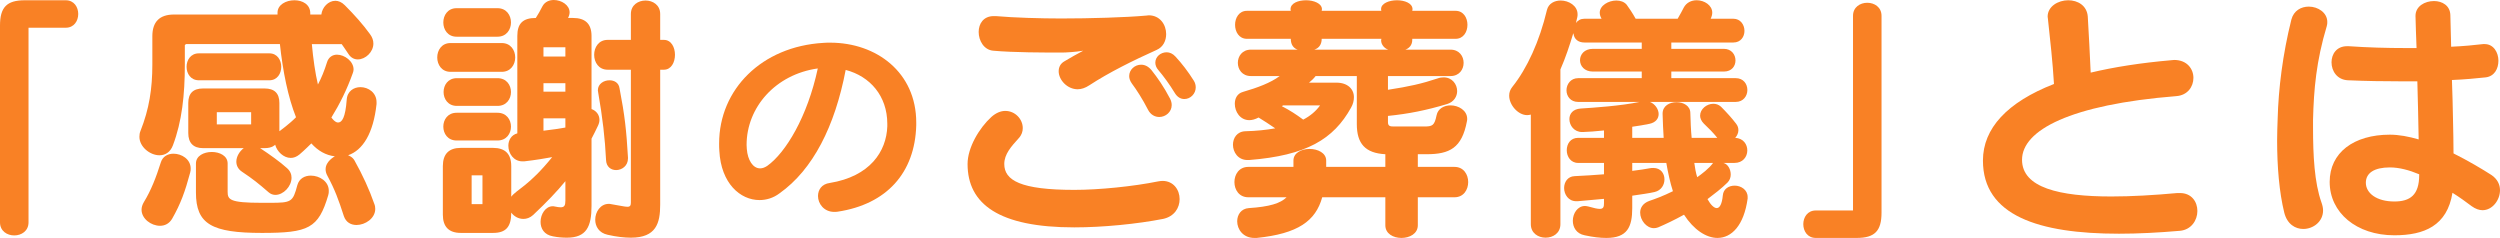
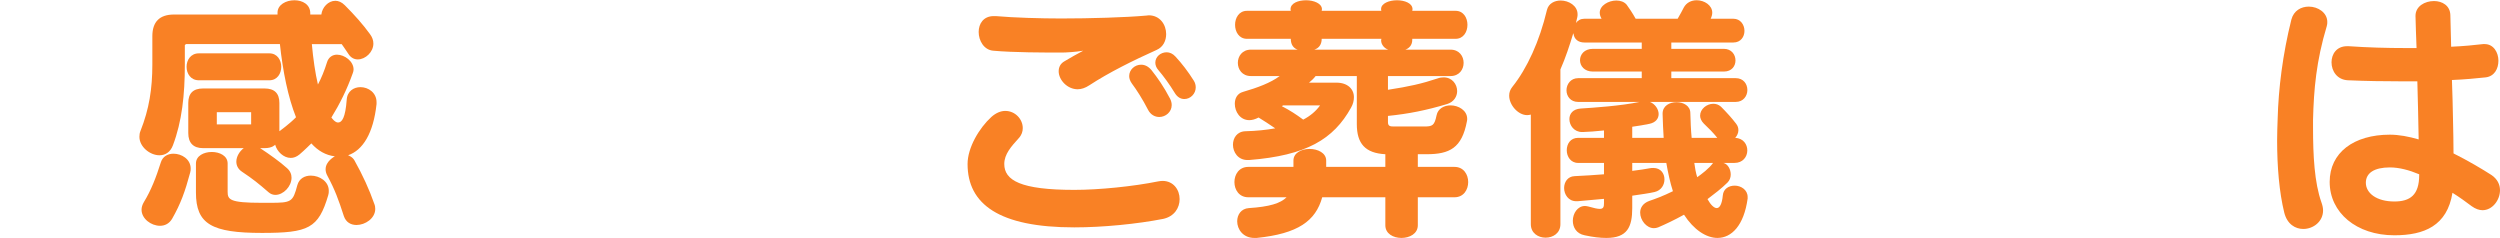
<svg xmlns="http://www.w3.org/2000/svg" id="_レイヤー_1" width="899.365" height="85.596" viewBox="0 0 899.365 85.596">
  <defs>
    <style>.cls-1{fill:#f98125;}</style>
  </defs>
-   <path class="cls-1" d="m10.261,9.975v70.018c0,6.27-10.261,6.27-10.261,0V9.215C0,2.564,2.471.096,8.931.096h14.725c5.985,0,5.985,9.879,0,9.879h-13.395Z" />
-   <path class="cls-1" d="m125.211,55.861s1.52.475,2.28,1.805c2.944,5.225,5.415,10.641,7.125,15.58.284.666.38,1.234.38,1.9,0,3.42-3.61,5.795-6.745,5.795-1.995,0-3.8-.949-4.561-3.23-1.899-5.891-3.229-9.5-5.89-14.439-.476-.855-.665-1.615-.665-2.375,0-2.945,3.325-4.656,3.325-4.656-3.23-.379-6.08-1.994-8.455-4.654,0,0-2.565,2.564-4.275,3.99-1.045.855-2.09,1.234-3.135,1.234-2.565,0-4.94-2.279-5.605-4.75,0,0-.95,1.234-3.8,1.234h-1.615c3.325,2.186,7.315,5.035,9.596,7.127,1.234,1.045,1.71,2.279,1.71,3.514,0,3.135-2.945,6.176-5.796,6.176-.854,0-1.71-.285-2.47-.951-3.61-3.135-5.604-4.75-9.595-7.408-1.425-.951-1.995-2.281-1.995-3.611,0-1.805,1.14-3.705,2.66-4.846h-14.631c-3.515,0-5.319-1.898-5.319-5.414v-10.83c0-3.516,1.805-5.225,5.319-5.225h22.136c3.515,0,5.32,1.709,5.32,5.225v10.164s3.8-2.754,5.984-5.033c-2.85-7.127-4.75-16.531-5.795-26.316h-33.726c-.095,0-.475.285-.475.381v6.934c0,11.021-1.045,20.521-4.275,29.07-.949,2.566-2.85,3.611-4.845,3.611-3.42,0-7.22-3.041-7.22-6.65,0-.76.095-1.426.38-2.09,3.135-7.885,4.274-15.201,4.274-23.941v-10.164c0-5.131,2.565-7.791,7.79-7.791h37.241v-.664c0-2.85,3.04-4.465,6.08-4.465,2.944,0,5.7,1.52,5.7,4.654v.475h3.989c.285-2.564,2.471-4.939,5.035-4.939,1.141,0,2.28.475,3.42,1.615,3.421,3.42,6.556,6.936,9.025,10.355.855,1.139,1.235,2.279,1.235,3.42,0,3.039-2.851,5.699-5.605,5.699-1.234,0-2.47-.57-3.325-1.9-.665-1.045-2.47-3.609-2.47-3.609h-10.735c.476,5.32,1.235,10.545,2.186,14.535,1.234-2.279,2.375-5.129,3.229-7.885.57-1.996,2.091-2.85,3.61-2.85,2.755,0,5.985,2.375,5.985,5.32,0,.379-.096.854-.285,1.33-2.09,5.889-4.75,11.209-7.695,15.959,0,0,1.235,1.805,2.375,1.805,1.425,0,2.66-1.709,3.135-8.17.19-3.135,2.565-4.559,4.94-4.559,2.85,0,5.795,1.994,5.795,5.414v.666c-1.14,10.545-4.939,16.625-10.26,18.43Zm-56.811,6.27c-1.806,6.746-3.42,11.211-6.461,16.531-1.045,1.805-2.659,2.564-4.369,2.564-3.23,0-6.65-2.564-6.65-5.795,0-.855.285-1.805.854-2.756,2.565-4.18,4.37-8.834,6.08-14.25.665-2.186,2.565-3.135,4.561-3.135,2.945,0,6.175,1.994,6.175,5.32,0,.475,0,.949-.189,1.52Zm3.135-33.25c-5.891,0-5.891-9.689,0-9.689h25.365c5.7,0,5.7,9.689,0,9.689h-25.365Zm46.551,41.326c-3.516,11.969-7.125,13.584-23.846,13.584-18.05,0-23.75-3.135-23.75-14.535v-10.449c0-5.512,11.4-5.512,11.4,0v10.164c0,2.85.76,3.99,12.255,3.99h2.945c7.79,0,8.265-.285,9.88-6.365.665-2.375,2.66-3.42,4.845-3.42,3.135,0,6.46,2.09,6.46,5.416,0,.568,0,1.045-.189,1.615Zm-27.74-29.832h-12.351v4.371h12.351v-4.371Z" />
-   <path class="cls-1" d="m162.069,25.84c-6.365,0-6.365-10.354,0-10.354h18.431c6.46,0,6.46,10.354,0,10.354h-18.431Zm53.011,19.477c-.76,1.615-1.52,3.135-2.28,4.559v24.227c0,7.504-1.899,11.4-8.835,11.4-1.425,0-3.135-.096-5.035-.477-3.229-.568-4.465-2.85-4.465-5.225,0-2.754,1.805-5.605,4.37-5.605.19,0,.475,0,.76.096.855.189,1.615.285,2.09.285,1.33,0,1.71-.664,1.71-2.375v-7.029c-2.944,3.609-6.555,7.41-11.59,12.16-1.14,1.045-2.375,1.424-3.515,1.424-1.806,0-3.42-.949-4.37-2.279,0,5.225-1.995,7.314-6.556,7.314h-11.59c-4.275,0-6.46-2.186-6.46-6.555v-17.48c0-4.369,2.185-6.555,6.46-6.555h11.59c4.37,0,6.556,2.186,6.556,6.555v11.02c1.899-2.564,6.365-3.895,14.725-14.25-2.659.475-5.89,1.045-10.069,1.521h-.665c-3.136,0-5.035-2.852-5.035-5.605,0-1.996,1.045-3.896,3.229-4.465V12.92c0-4.369,1.9-6.459,6.65-6.459.854-1.33,1.615-2.66,2.375-4.182.855-1.613,2.47-2.279,4.085-2.279,2.755,0,5.7,1.805,5.7,4.465,0,.57-.19,1.33-.57,1.996h1.806c4.37,0,6.649,2.09,6.649,6.459v26.316c1.615.57,2.851,1.994,2.851,3.895,0,.664-.19,1.426-.57,2.186Zm-50.825-32.111c-6.365,0-6.365-10.26,0-10.26h14.725c6.46,0,6.46,10.26,0,10.26h-14.725Zm0,37.336c-6.365,0-6.365-9.975,0-9.975h14.725c6.46,0,6.46,9.975,0,9.975h-14.725Zm.095-12.445c-6.365,0-6.365-9.975,0-9.975h14.63c6.46,0,6.46,9.975,0,9.975h-14.63Zm9.215,24.984h-3.895v10.355h3.895v-10.355Zm29.83-46.074h-7.885v3.324h7.885v-3.324Zm0,12.92h-7.885v3.039h7.885v-3.039Zm0,12.635h-7.885v4.465c3.325-.379,5.7-.76,7.885-1.139v-3.326Zm34.105-17.48v48.547c0,6.648-1.425,11.875-10.545,11.875-2.28,0-5.035-.285-8.36-1.045-3.135-.666-4.465-3.041-4.465-5.416,0-2.85,1.9-5.699,4.846-5.699.284,0,.569,0,.854.094,3.04.477,4.845.951,5.891.951.949,0,1.234-.475,1.234-1.521V25.08h-8.36c-6.46,0-6.46-10.734,0-10.734h8.36V5.035c0-6.461,10.545-6.461,10.545,0v9.311h1.33c5.32,0,5.32,10.734,0,10.734h-1.33Zm-15.865,36.102c-1.805,0-3.515-1.141-3.609-3.611-.38-7.695-1.235-15.199-2.851-24.414,0-.285-.095-.477-.095-.666,0-2.375,2.186-3.609,4.18-3.609,1.711,0,3.325.855,3.61,2.85,1.9,9.881,2.47,15.105,3.04,24.891v.379c0,2.66-2.185,4.182-4.275,4.182Z" />
-   <path class="cls-1" d="m301.342,76.152c-.456.076-.836.076-1.217.076-3.724,0-5.852-2.963-5.852-5.699,0-2.205,1.292-4.332,4.256-4.713,14.44-2.355,20.369-11.324,20.673-20.369v-.912c0-10.031-6.232-17.1-14.973-19.381-3.876,20.293-11.78,35.875-23.789,44.387-2.204,1.672-4.712,2.432-7.221,2.432-6.916,0-13.832-6.004-14.44-17.709-.076-.912-.076-1.748-.076-2.66,0-19.457,15.353-34.885,37.47-36.178.837-.076,1.673-.076,2.509-.076,16.568,0,30.934,10.641,30.934,28.73v.988c-.456,17.1-10.641,28.424-28.273,31.084Zm-32.758-24.016c0,.455.076.986.076,1.443.304,4.027,2.204,6.992,4.788,6.992.836,0,1.672-.305,2.584-.912,6.612-4.713,14.44-17.633,18.165-35.037-15.201,2.127-25.613,13.984-25.613,27.514Z" />
+   <path class="cls-1" d="m125.211,55.861s1.52.475,2.28,1.805c2.944,5.225,5.415,10.641,7.125,15.58.284.666.38,1.234.38,1.9,0,3.42-3.61,5.795-6.745,5.795-1.995,0-3.8-.949-4.561-3.23-1.899-5.891-3.229-9.5-5.89-14.439-.476-.855-.665-1.615-.665-2.375,0-2.945,3.325-4.656,3.325-4.656-3.23-.379-6.08-1.994-8.455-4.654,0,0-2.565,2.564-4.275,3.99-1.045.855-2.09,1.234-3.135,1.234-2.565,0-4.94-2.279-5.605-4.75,0,0-.95,1.234-3.8,1.234h-1.615c3.325,2.186,7.315,5.035,9.596,7.127,1.234,1.045,1.71,2.279,1.71,3.514,0,3.135-2.945,6.176-5.796,6.176-.854,0-1.71-.285-2.47-.951-3.61-3.135-5.604-4.75-9.595-7.408-1.425-.951-1.995-2.281-1.995-3.611,0-1.805,1.14-3.705,2.66-4.846h-14.631c-3.515,0-5.319-1.898-5.319-5.414v-10.83c0-3.516,1.805-5.225,5.319-5.225h22.136c3.515,0,5.32,1.709,5.32,5.225v10.164s3.8-2.754,5.984-5.033c-2.85-7.127-4.75-16.531-5.795-26.316h-33.726c-.095,0-.475.285-.475.381v6.934c0,11.021-1.045,20.521-4.275,29.07-.949,2.566-2.85,3.611-4.845,3.611-3.42,0-7.22-3.041-7.22-6.65,0-.76.095-1.426.38-2.09,3.135-7.885,4.274-15.201,4.274-23.941v-10.164c0-5.131,2.565-7.791,7.79-7.791h37.241v-.664c0-2.85,3.04-4.465,6.08-4.465,2.944,0,5.7,1.52,5.7,4.654v.475h3.989c.285-2.564,2.471-4.939,5.035-4.939,1.141,0,2.28.475,3.42,1.615,3.421,3.42,6.556,6.936,9.025,10.355.855,1.139,1.235,2.279,1.235,3.42,0,3.039-2.851,5.699-5.605,5.699-1.234,0-2.47-.57-3.325-1.9-.665-1.045-2.47-3.609-2.47-3.609h-10.735c.476,5.32,1.235,10.545,2.186,14.535,1.234-2.279,2.375-5.129,3.229-7.885.57-1.996,2.091-2.85,3.61-2.85,2.755,0,5.985,2.375,5.985,5.32,0,.379-.096.854-.285,1.33-2.09,5.889-4.75,11.209-7.695,15.959,0,0,1.235,1.805,2.375,1.805,1.425,0,2.66-1.709,3.135-8.17.19-3.135,2.565-4.559,4.94-4.559,2.85,0,5.795,1.994,5.795,5.414v.666c-1.14,10.545-4.939,16.625-10.26,18.43Zm-56.811,6.27c-1.806,6.746-3.42,11.211-6.461,16.531-1.045,1.805-2.659,2.564-4.369,2.564-3.23,0-6.65-2.564-6.65-5.795,0-.855.285-1.805.854-2.756,2.565-4.18,4.37-8.834,6.08-14.25.665-2.186,2.565-3.135,4.561-3.135,2.945,0,6.175,1.994,6.175,5.32,0,.475,0,.949-.189,1.52Zm3.135-33.25c-5.891,0-5.891-9.689,0-9.689h25.365c5.7,0,5.7,9.689,0,9.689h-25.365Zm46.551,41.326c-3.516,11.969-7.125,13.584-23.846,13.584-18.05,0-23.75-3.135-23.75-14.535v-10.449c0-5.512,11.4-5.512,11.4,0v10.164c0,2.85.76,3.99,12.255,3.99h2.945c7.79,0,8.265-.285,9.88-6.365.665-2.375,2.66-3.42,4.845-3.42,3.135,0,6.46,2.09,6.46,5.416,0,.568,0,1.045-.189,1.615Zm-27.74-29.832h-12.351v4.371h12.351v-4.371" />
  <path class="cls-1" d="m418.38,78.756c-9.215,1.805-21.565,3.041-31.92,3.041-27.076,0-38.381-8.361-38.381-22.801,0-5.891,4.18-12.92,8.55-16.91,1.71-1.52,3.42-2.186,5.035-2.186,3.516,0,6.271,2.945,6.271,6.176,0,1.234-.38,2.469-1.425,3.609-2.756,3.041-5.226,5.795-5.226,9.311,0,5.891,5.891,9.311,25.176,9.311,8.93,0,21.185-1.236,30.115-3.041.569-.094,1.14-.189,1.615-.189,3.989,0,6.175,3.23,6.175,6.555,0,3.135-1.9,6.27-5.985,7.125Zm-2.28-60.801c-8.455,3.801-17.1,8.076-24.225,12.73-1.426.949-2.851,1.426-4.181,1.426-3.8,0-6.84-3.42-6.84-6.461,0-1.426.57-2.756,2.09-3.609,1.425-.855,5.035-2.945,6.745-3.801-2.85.475-6.27.666-7.695.666-6.175,0-17.385,0-24.7-.666-3.325-.285-5.225-3.609-5.225-6.744,0-2.945,1.71-5.701,5.415-5.701h.76c6.555.57,16.15.855,23.466.855,10.26,0,23.37-.381,30.685-1.045.285,0,.57-.096.855-.096,4.085,0,6.27,3.42,6.27,6.746,0,2.375-1.045,4.654-3.42,5.699Zm.95,24.131c-1.52,0-3.135-.76-4.085-2.66-1.9-3.705-4.085-7.125-5.795-9.404-.665-.951-.95-1.807-.95-2.66,0-2.281,1.995-4.086,4.275-4.086,1.33,0,2.564.57,3.705,1.9,2.185,2.754,4.465,5.984,6.745,10.355.38.76.569,1.52.569,2.279,0,2.471-2.185,4.275-4.465,4.275Zm9.025-6.461c-1.33,0-2.565-.664-3.515-2.279-1.711-2.85-4.086-6.08-5.796-8.074-.854-.951-1.14-1.9-1.14-2.756,0-2.09,1.9-3.705,4.085-3.705,1.045,0,2.186.475,3.135,1.52,2.375,2.564,4.561,5.416,6.65,8.74.475.76.665,1.615.665,2.375,0,2.281-1.9,4.18-4.085,4.18Z" />
  <path class="cls-1" d="m527.726,43.605c-1.806,9.689-6.271,11.875-14.536,11.875h-3.135v4.561h13.205c6.556,0,6.556,10.926,0,10.926h-13.205v10.07c0,3.039-2.945,4.559-5.89,4.559s-5.795-1.52-5.795-4.559v-10.07h-22.706c-2.375,8.549-8.739,13.109-23.56,14.629h-.855c-4.085,0-6.175-3.135-6.175-5.984,0-2.375,1.425-4.561,4.18-4.75,7.41-.475,11.4-1.711,13.585-3.895h-13.774c-6.65,0-6.65-10.926,0-10.926h16.245v-2.279c0-2.756,2.85-4.182,5.795-4.182s5.985,1.426,5.985,4.182v2.279h21.28v-4.561c-7.221-.379-10.261-3.799-10.261-10.83v-17.289h-14.82c-.569.76-1.52,1.709-2.375,2.375h9.881c3.989,0,6.27,2.279,6.27,5.225,0,1.234-.285,2.471-1.045,3.799-6.27,11.307-16.055,17.195-36.67,18.811h-.57c-3.42,0-5.226-2.85-5.226-5.51,0-2.375,1.426-4.75,4.466-4.846,3.989-.094,7.505-.475,10.734-1.045-2.09-1.424-4.085-2.754-5.984-3.895-1.235.666-2.375.951-3.325.951-3.325,0-5.226-3.041-5.226-5.891,0-1.9.855-3.705,2.945-4.275,5.225-1.52,9.88-3.23,13.205-5.699h-10.355c-6.27,0-6.27-9.5,0-9.5h16.815c-1.425-.477-2.47-1.711-2.47-3.896h-15.771c-5.7,0-5.7-10.07,0-10.07h15.771c0-.189-.095-.379-.095-.568,0-2.186,2.755-3.23,5.604-3.23,2.755,0,5.7,1.139,5.7,3.23,0,.189-.095.379-.095.568h21.47c-.095-.189-.095-.475-.095-.664,0-1.996,2.851-3.135,5.7-3.135,2.755,0,5.605,1.045,5.605,3.23,0,.189-.096.379-.096.568h15.58c5.7,0,5.7,10.07,0,10.07h-15.58v.381c0,1.9-1.14,3.039-2.47,3.516h16.245c6.271,0,6.271,9.5,0,9.5h-22.516v4.939c7.506-1.141,12.16-2.186,17.86-4.086.761-.285,1.521-.379,2.186-.379,3.04,0,4.845,2.469,4.845,4.939,0,1.9-1.14,3.895-3.61,4.656-7.6,2.279-13.87,3.514-21.28,4.273v2.281c0,1.424.855,1.52,2.091,1.52h10.925c2.945,0,3.705-.285,4.465-3.99.476-2.471,2.755-3.609,5.035-3.609,2.851,0,5.985,1.805,5.985,4.844,0,.285,0,.57-.095.855Zm-66.121-5.699l-.476.285c2.945,1.52,5.131,2.943,7.695,4.844,2.565-1.33,4.561-3.039,6.08-5.129h-13.3Zm35.245-23.371c0-.189.095-.379.095-.57h-21.47c0,2.186-1.141,3.42-2.66,3.896h26.601c-1.235-.381-2.565-1.711-2.565-3.326Z" />
  <path class="cls-1" d="m617.88,85.596c-4.085,0-8.55-2.945-12.065-8.359-3.42,1.9-6.649,3.42-9.31,4.561-.476.189-1.045.285-1.521.285-2.66,0-4.939-2.852-4.939-5.605,0-1.711.95-3.326,3.229-4.18,1.995-.666,5.13-1.807,8.551-3.516-.95-2.85-1.806-6.84-2.375-10.166h-12.256v2.852c2.471-.285,4.846-.666,6.365-.951.38-.094.855-.094,1.235-.094,2.66,0,3.99,1.994,3.99,4.084,0,1.996-1.141,3.99-3.516,4.561-1.995.475-4.939.855-8.075,1.33v4.465c0,6.84-1.805,10.734-9.31,10.734-2.186,0-4.75-.285-7.79-.949-3.04-.57-4.275-2.945-4.275-5.225,0-2.66,1.71-5.32,4.37-5.32.38,0,.76.094,1.235.189,1.995.57,3.229.855,4.085.855,1.33,0,1.52-.76,1.52-2.09v-1.521c-2.945.285-6.175.57-9.5.855h-.475c-2.851,0-4.37-2.469-4.37-4.75,0-2.09,1.234-4.18,3.8-4.275,3.705-.189,7.22-.379,10.545-.664v-4.086h-9.31c-2.66,0-4.085-2.279-4.085-4.559s1.329-4.465,4.085-4.465h9.31v-2.66c-1.425.094-2.85.283-4.18.379-1.235.096-2.375.096-3.42.189h-.285c-2.851,0-4.561-2.375-4.561-4.654,0-1.9,1.235-3.609,4.085-3.801,4.466-.285,14.44-.949,21.186-2.375h-22.135c-2.756,0-4.181-2.09-4.181-4.18,0-2.186,1.521-4.369,4.181-4.369h22.895v-2.375h-17.575c-6.175,0-6.175-8.17,0-8.17h17.575v-2.281h-20.615c-2.279,0-3.609-1.234-3.895-2.945-.095-.189-.095-.285-.095-.475-1.33,4.465-2.851,9.025-4.655,13.111v55.67c0,3.23-2.66,4.846-5.32,4.846s-5.32-1.615-5.32-4.846v-39.426c-.38.096-.854.189-1.33.189-3.229,0-6.46-3.609-6.46-7.029,0-1.141.38-2.186,1.141-3.135,5.319-6.65,9.785-16.436,12.444-27.646.57-2.375,2.756-3.42,4.94-3.42,2.945,0,6.08,1.9,6.08,4.941,0,.379,0,.664-.095,1.045-.19.664-.285,1.33-.476,2.09.665-.951,1.71-1.52,3.04-1.52h6.176c-.476-.762-.665-1.521-.665-2.186,0-2.564,3.135-4.371,5.984-4.371,1.426,0,2.851.477,3.705,1.521.665.854,2.186,3.135,3.23,5.035h15.105c.854-1.426,1.805-3.23,2.185-3.99.95-1.805,2.755-2.66,4.655-2.66,2.755,0,5.605,1.805,5.605,4.465,0,.664-.19,1.424-.57,2.186h8.17c2.565,0,3.99,2.184,3.99,4.369,0,2.09-1.33,4.18-3.99,4.18h-22.325v2.281h18.905c2.755,0,4.18,2.09,4.18,4.18,0,1.994-1.33,3.99-4.18,3.99h-18.905v2.375h23.181c2.755,0,4.18,2.09,4.18,4.275,0,2.09-1.425,4.273-4.18,4.273h-30.876c1.9.762,3.135,2.66,3.135,4.371,0,1.615-1.045,3.039-3.324,3.516-1.806.379-4.086.76-6.176,1.045v3.99h11.306c-.19-2.66-.285-5.701-.38-8.551v-.189c0-2.756,2.47-4.086,5.035-4.086,2.47,0,4.939,1.33,4.939,3.895.095,2.945.19,6.176.476,8.932h9.215c-1.425-1.807-3.04-3.422-4.846-5.131-.949-.949-1.329-1.996-1.329-2.85,0-2.375,2.375-4.275,4.75-4.275.949,0,1.899.285,2.755,1.045,1.899,1.9,3.895,4.084,5.415,6.08.665.855.854,1.615.854,2.375,0,1.045-.475,1.994-1.14,2.756,5.89.283,5.795,9.023-.285,9.023h-3.99c1.615.381,2.66,2.281,2.66,4.182,0,1.045-.38,2.09-1.14,2.85-2.186,2.186-4.846,4.18-7.221,5.984,1.141,2.09,2.375,3.23,3.325,3.23,1.045,0,1.9-1.426,2.186-4.561.189-2.375,2.185-3.516,4.274-3.516,2.28,0,4.655,1.521,4.655,4.086v.57c-1.33,9.689-5.795,14.154-10.83,14.154Zm-8.36-26.98c.19,1.521.57,3.705,1.045,5.131,1.615-1.141,4.275-3.135,5.7-5.131h-6.745Z" />
-   <path class="cls-1" d="m667.944,85.596h-14.726c-5.985,0-5.985-9.879,0-9.879h13.396V5.701c0-6.271,10.26-6.271,10.26,0v70.775c0,6.65-2.47,9.119-8.93,9.119Z" />
-   <path class="cls-1" d="m784.225,83.031c-7.695.664-15.105,1.045-21.945,1.045-28.976,0-48.926-6.555-48.926-26.314,0-11.592,8.74-20.996,25.556-27.551-.475-7.98-1.33-15.486-2.185-23.465,0-.285-.096-.57-.096-.762,0-3.705,3.801-5.889,7.41-5.889,3.42,0,6.745,1.9,7.03,5.889.38,6.842.76,13.207,1.045,20.141,8.36-1.994,18.051-3.514,28.976-4.465.38,0,.665-.094,1.045-.094,4.655,0,6.936,3.229,6.936,6.459,0,3.135-2.091,6.27-6.176,6.555-38.096,3.041-55.48,12.256-55.48,22.896,0,10.07,13.49,13.205,32.11,13.205,7.315,0,15.391-.475,23.75-1.236h.95c4.181,0,6.271,3.137,6.271,6.461s-2.186,6.744-6.271,7.125Z" />
  <path class="cls-1" d="m837.044,9.406c-3.8,12.635-4.654,22.705-4.939,33.629v2.852c0,9.975.475,19.76,3.04,26.979.38,1.047.569,1.996.569,2.852,0,3.99-3.515,6.65-7.125,6.65-2.85,0-5.795-1.711-6.84-5.891-1.805-7.316-2.564-16.531-2.564-25.936,0-2.564.095-5.131.189-7.695.285-10.926,1.805-23.275,4.94-35.814.854-3.23,3.515-4.656,6.27-4.656,3.325,0,6.65,2.186,6.65,5.51,0,.475,0,.951-.19,1.521Zm56.051,66.215c-1.234,0-2.564-.475-3.895-1.426-1.995-1.52-4.37-3.229-6.936-4.844-1.899,11.875-10.165,15.295-20.9,15.295-13.68,0-23.274-8.17-23.274-19.191,0-10.545,8.645-17.004,21.66-17.004,3.229,0,6.84.664,10.354,1.709-.095-6.365-.285-13.775-.475-20.9h-5.7c-6.271,0-12.825-.094-19.285-.379-3.896-.189-5.891-3.326-5.891-6.461,0-2.945,1.806-5.795,5.605-5.795h.57c6.84.475,13.775.666,20.52.666h3.896c-.19-4.275-.285-8.266-.38-11.496v-.094c0-3.422,3.325-5.32,6.65-5.32,2.944,0,5.795,1.615,5.89,5.035.095,3.039.19,6.934.285,11.398,4.37-.189,8.265-.568,11.495-.949h.57c3.229,0,4.939,3.041,4.939,5.984,0,2.852-1.425,5.605-4.56,5.986-3.516.379-7.601.76-12.16.949.189,4.656.285,9.5.38,14.061.095,4.465.189,8.74.189,12.35,5.131,2.566,9.976,5.416,13.681,7.791,2.09,1.424,3.04,3.42,3.04,5.414,0,3.611-2.755,7.221-6.271,7.221Zm-22.8-12.92c-3.61-1.52-7.221-2.471-10.545-2.471-5.605,0-8.646,1.996-8.646,5.51,0,3.705,3.8,6.746,10.26,6.746,5.7,0,8.931-2.375,8.931-9.5v-.285Z" />
</svg>